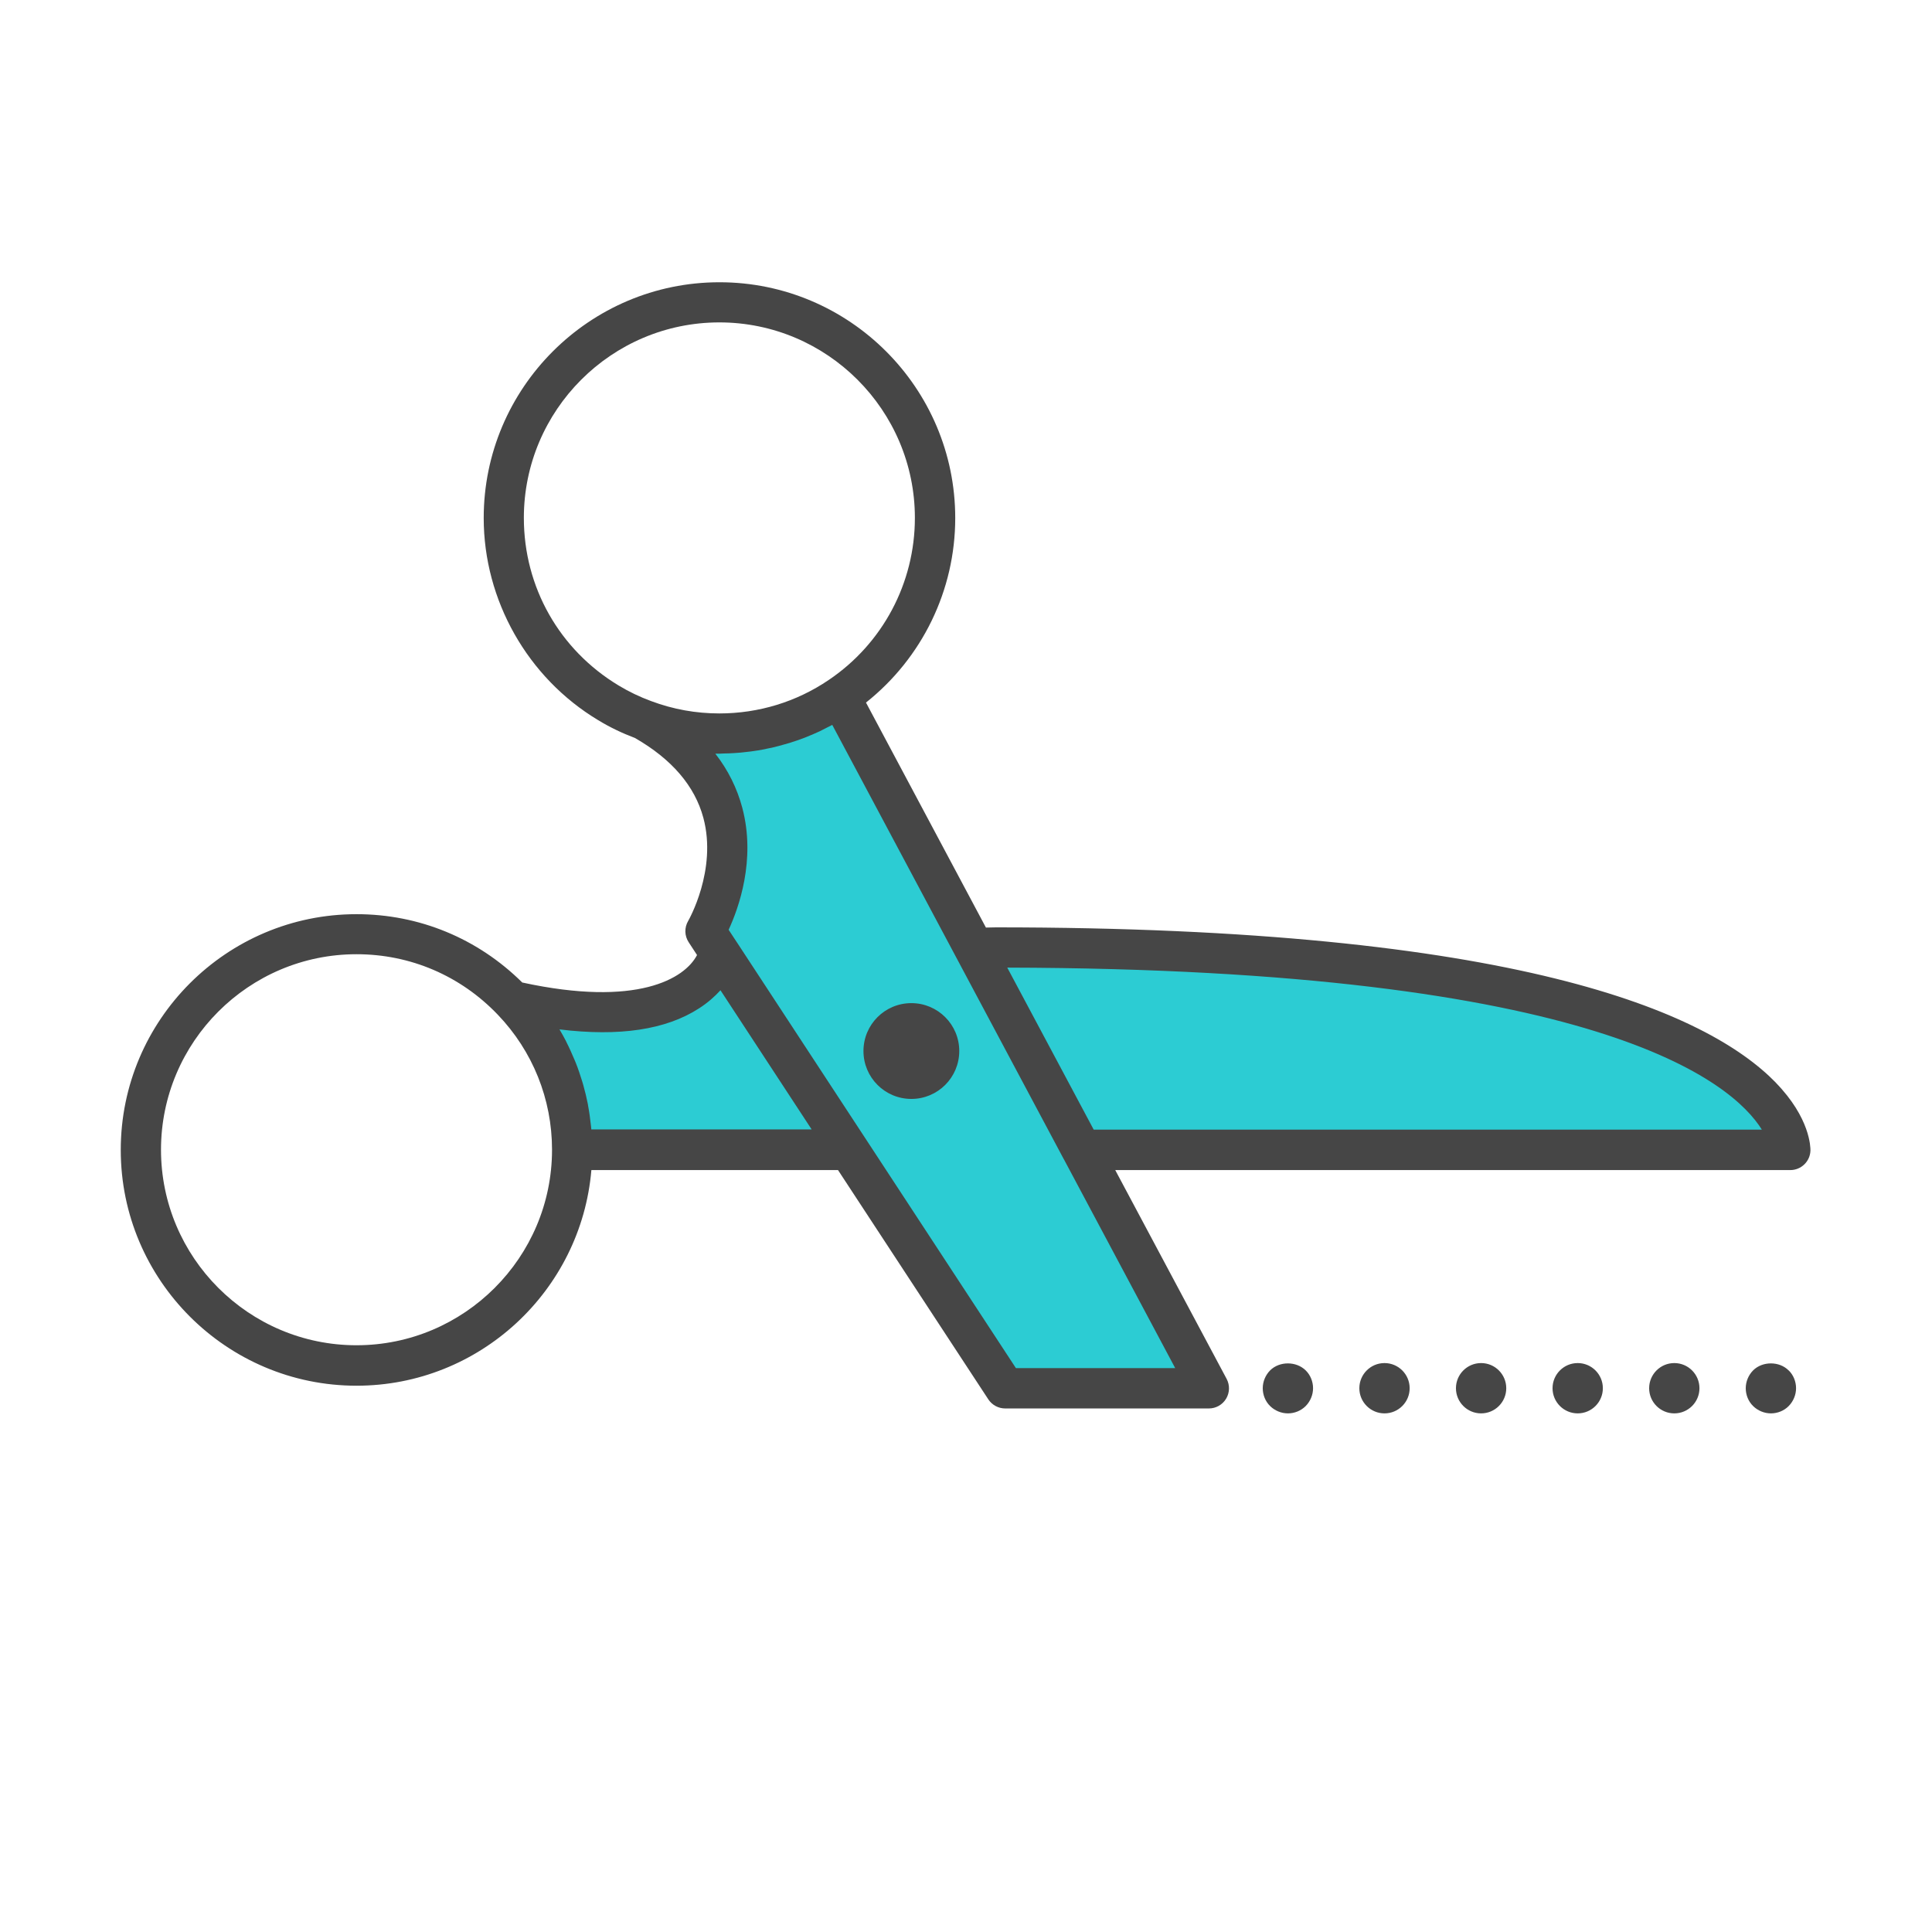
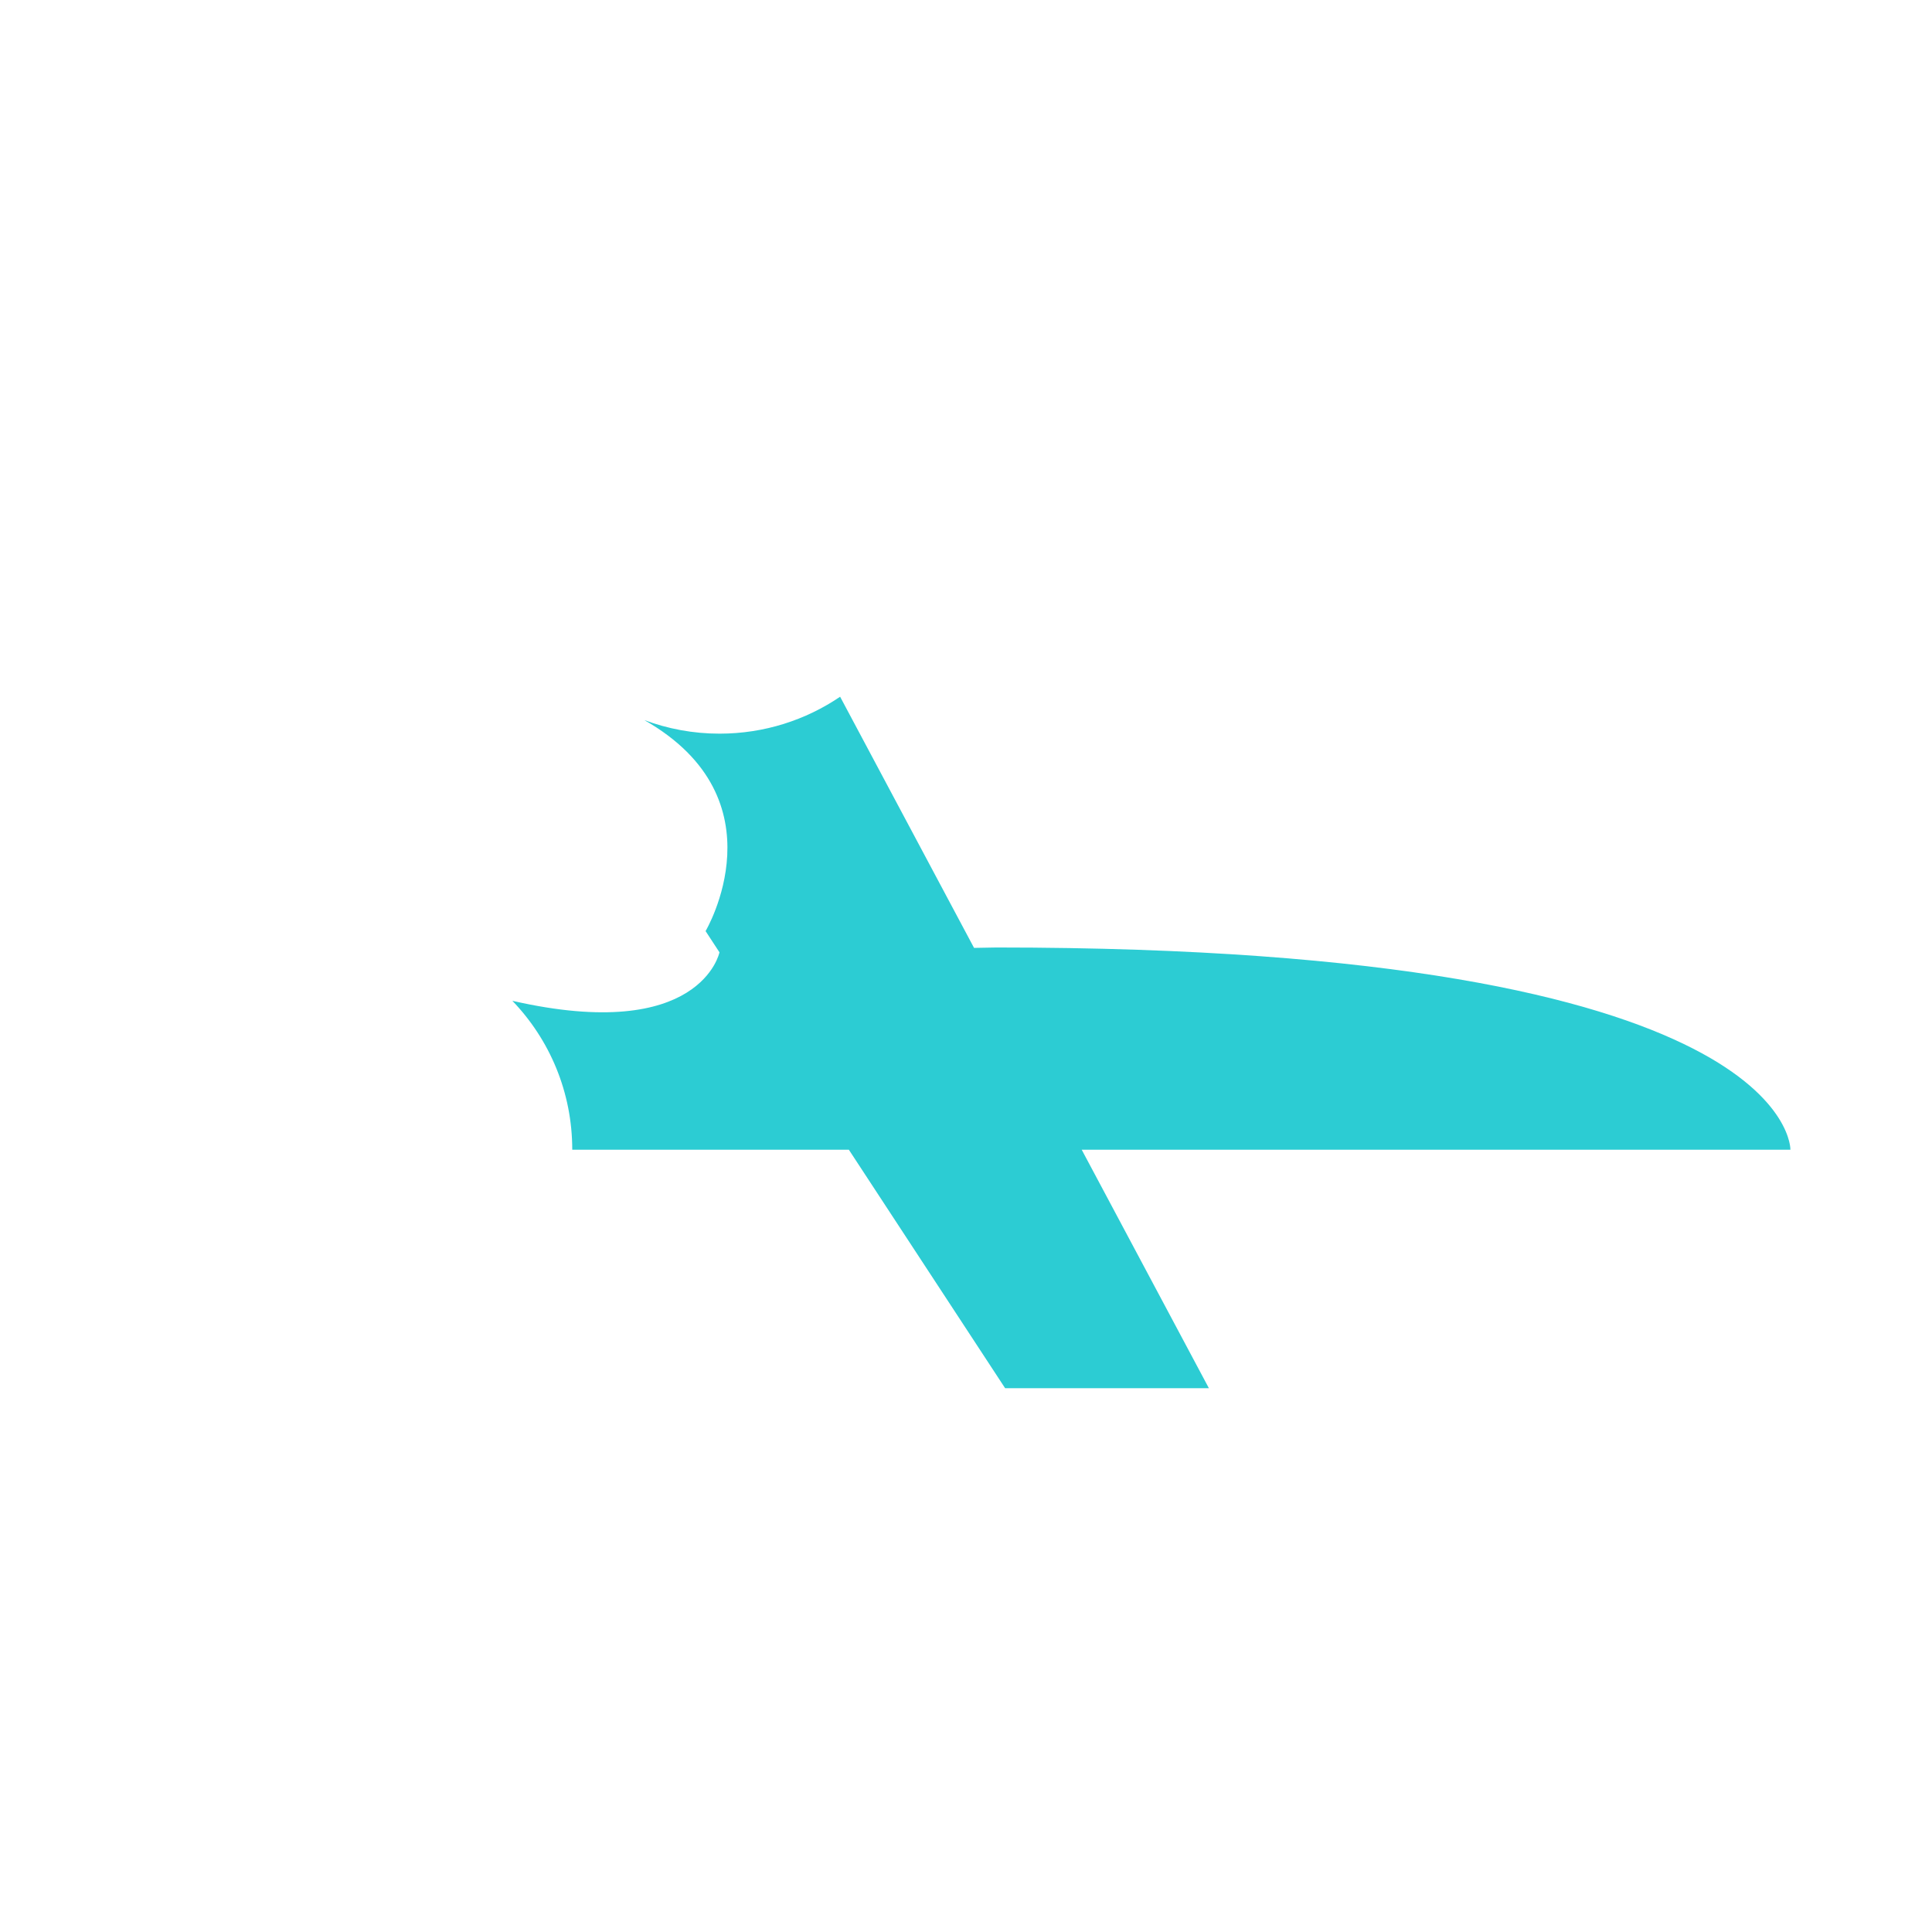
<svg xmlns="http://www.w3.org/2000/svg" id="Security_Networking" data-name="Security Networking" viewBox="0 0 192 192">
  <defs>
    <style>
      .cls-1 {
        fill: #464646;
      }

      .cls-1, .cls-2 {
        stroke-width: 0px;
      }

      .cls-2 {
        fill: #2cccd3;
      }
    </style>
  </defs>
  <path class="cls-2" d="m177.93,114.26h-70.43l12.64,23.7h-20.25s-15.53-23.7-15.53-23.7h-27.49c0-5.75-2.26-10.96-5.95-14.8,18.74,4.27,20.58-4.82,20.58-4.82l-1.38-2.11s7.77-13.08-6.09-20.97c2.33.87,4.85,1.35,7.47,1.35,4.44,0,8.57-1.35,11.99-3.67l13.31,24.96,2.22-.04c79.42,0,78.91,20.1,78.91,20.1Z" />
-   <path class="cls-1" d="m176.47,107.58c-6.86-7.03-25.86-15.42-77.49-15.42l-1,.02-11.92-22.36c5.58-4.43,8.87-11.15,8.87-18.34,0-12.92-10.51-23.43-23.43-23.43s-23.43,10.51-23.43,23.43c0,8.17,4.36,15.87,11.36,20.08,1.16.71,2.4,1.3,3.67,1.78,3.66,2.1,5.95,4.77,6.8,7.94,1.39,5.19-1.48,10.19-1.51,10.24-.39.66-.37,1.48.05,2.12l.83,1.27c-1.22,2.35-5.95,5.21-17.37,2.73-4.42-4.38-10.24-6.79-16.47-6.79-12.92,0-23.43,10.51-23.43,23.43s10.51,23.43,23.43,23.43c12.24,0,22.32-9.44,23.34-21.43h24.51l14.94,22.79c.37.56,1,.9,1.67.9h20.25c.7,0,1.35-.37,1.71-.97.36-.6.38-1.35.05-1.97l-11.07-20.75h67.09c1.08,0,1.97-.86,2-1.95,0-.32-.02-3.22-3.45-6.74Zm-141.04,26.11c-10.71,0-19.43-8.72-19.43-19.43s8.72-19.43,19.43-19.43c5.35,0,10.33,2.13,14.04,6.01,3.47,3.62,5.39,8.39,5.39,13.42,0,10.71-8.72,19.43-19.43,19.43Zm23.34-21.43c0-.06-.01-.11-.02-.17,0-.1-.02-.19-.03-.29-.07-.63-.15-1.26-.27-1.88-.01-.07-.02-.13-.03-.2-.13-.64-.28-1.28-.46-1.91-.03-.12-.07-.24-.11-.37-.19-.61-.39-1.22-.63-1.82-.04-.1-.09-.21-.13-.31-.25-.59-.51-1.18-.8-1.75-.01-.03-.03-.06-.04-.09-.21-.4-.42-.79-.65-1.17,5.93.73,10.58.04,13.87-2.09.89-.57,1.58-1.2,2.13-1.8l9.06,13.83h-21.88Zm-6.71-60.79c0-10.71,8.72-19.43,19.43-19.43s19.43,8.72,19.43,19.43c0,6.47-3.2,12.49-8.57,16.11-3.2,2.17-6.96,3.32-10.86,3.32-2.33,0-4.61-.41-6.79-1.23-1.12-.41-2.2-.93-3.21-1.54-5.9-3.55-9.43-9.78-9.43-16.66Zm48.9,84.49l-27.66-42.21-.14-.21h0l-.75-1.14c.99-2.13,2.73-6.94,1.36-12.12-.52-1.95-1.41-3.75-2.68-5.38.08,0,.16,0,.24,0,.05,0,.11,0,.16,0,.15,0,.29-.01.44-.02.35,0,.69-.02,1.04-.04.22-.01.44-.03.66-.05.33-.03.65-.07.98-.11.23-.03.45-.06.68-.1.32-.05.63-.11.94-.18.22-.05.45-.09.67-.14.33-.08.65-.17.97-.26.2-.06.4-.11.6-.17.49-.15.97-.32,1.45-.5.1-.04.2-.08.3-.12.42-.17.84-.35,1.25-.54.17-.08.34-.17.51-.26.24-.12.49-.24.73-.37l12.31,23.09s0,0,0,0l10.7,20.07s.01.02.02.03l11.05,20.73h-15.83Zm7.73-23.7l-8.59-16.1c58.9.14,72.06,11.4,74.99,16.1h-66.4Zm-13.36-7.81c0,2.63-2.13,4.76-4.76,4.76s-4.76-2.13-4.76-4.76,2.13-4.76,4.76-4.76,4.76,2.13,4.76,4.76Zm34.43,31.74c.47.46.73,1.11.73,1.77s-.27,1.3-.73,1.77c-.47.47-1.11.73-1.77.73s-1.3-.27-1.77-.73c-.47-.46-.73-1.11-.73-1.77s.27-1.3.73-1.77c.93-.93,2.6-.93,3.54,0Zm19.93,1.77c0,1.38-1.12,2.5-2.5,2.5s-2.5-1.12-2.5-2.5,1.12-2.5,2.5-2.5,2.5,1.12,2.5,2.5Zm-9.6,0c0,1.38-1.12,2.5-2.5,2.5s-2.5-1.12-2.5-2.5,1.12-2.5,2.5-2.5,2.5,1.12,2.5,2.5Zm28.8,0c0,1.38-1.12,2.5-2.5,2.5s-2.5-1.12-2.5-2.5,1.12-2.5,2.5-2.5,2.5,1.12,2.5,2.5Zm-9.6,0c0,1.38-1.12,2.5-2.5,2.5s-2.5-1.12-2.5-2.5,1.12-2.5,2.5-2.5,2.5,1.12,2.5,2.5Zm18.47-1.77c.47.46.73,1.11.73,1.77s-.27,1.3-.73,1.77c-.46.47-1.11.73-1.77.73s-1.3-.27-1.77-.73c-.47-.46-.73-1.11-.73-1.77s.27-1.3.73-1.77c.93-.93,2.61-.93,3.53,0Z" />
</svg>